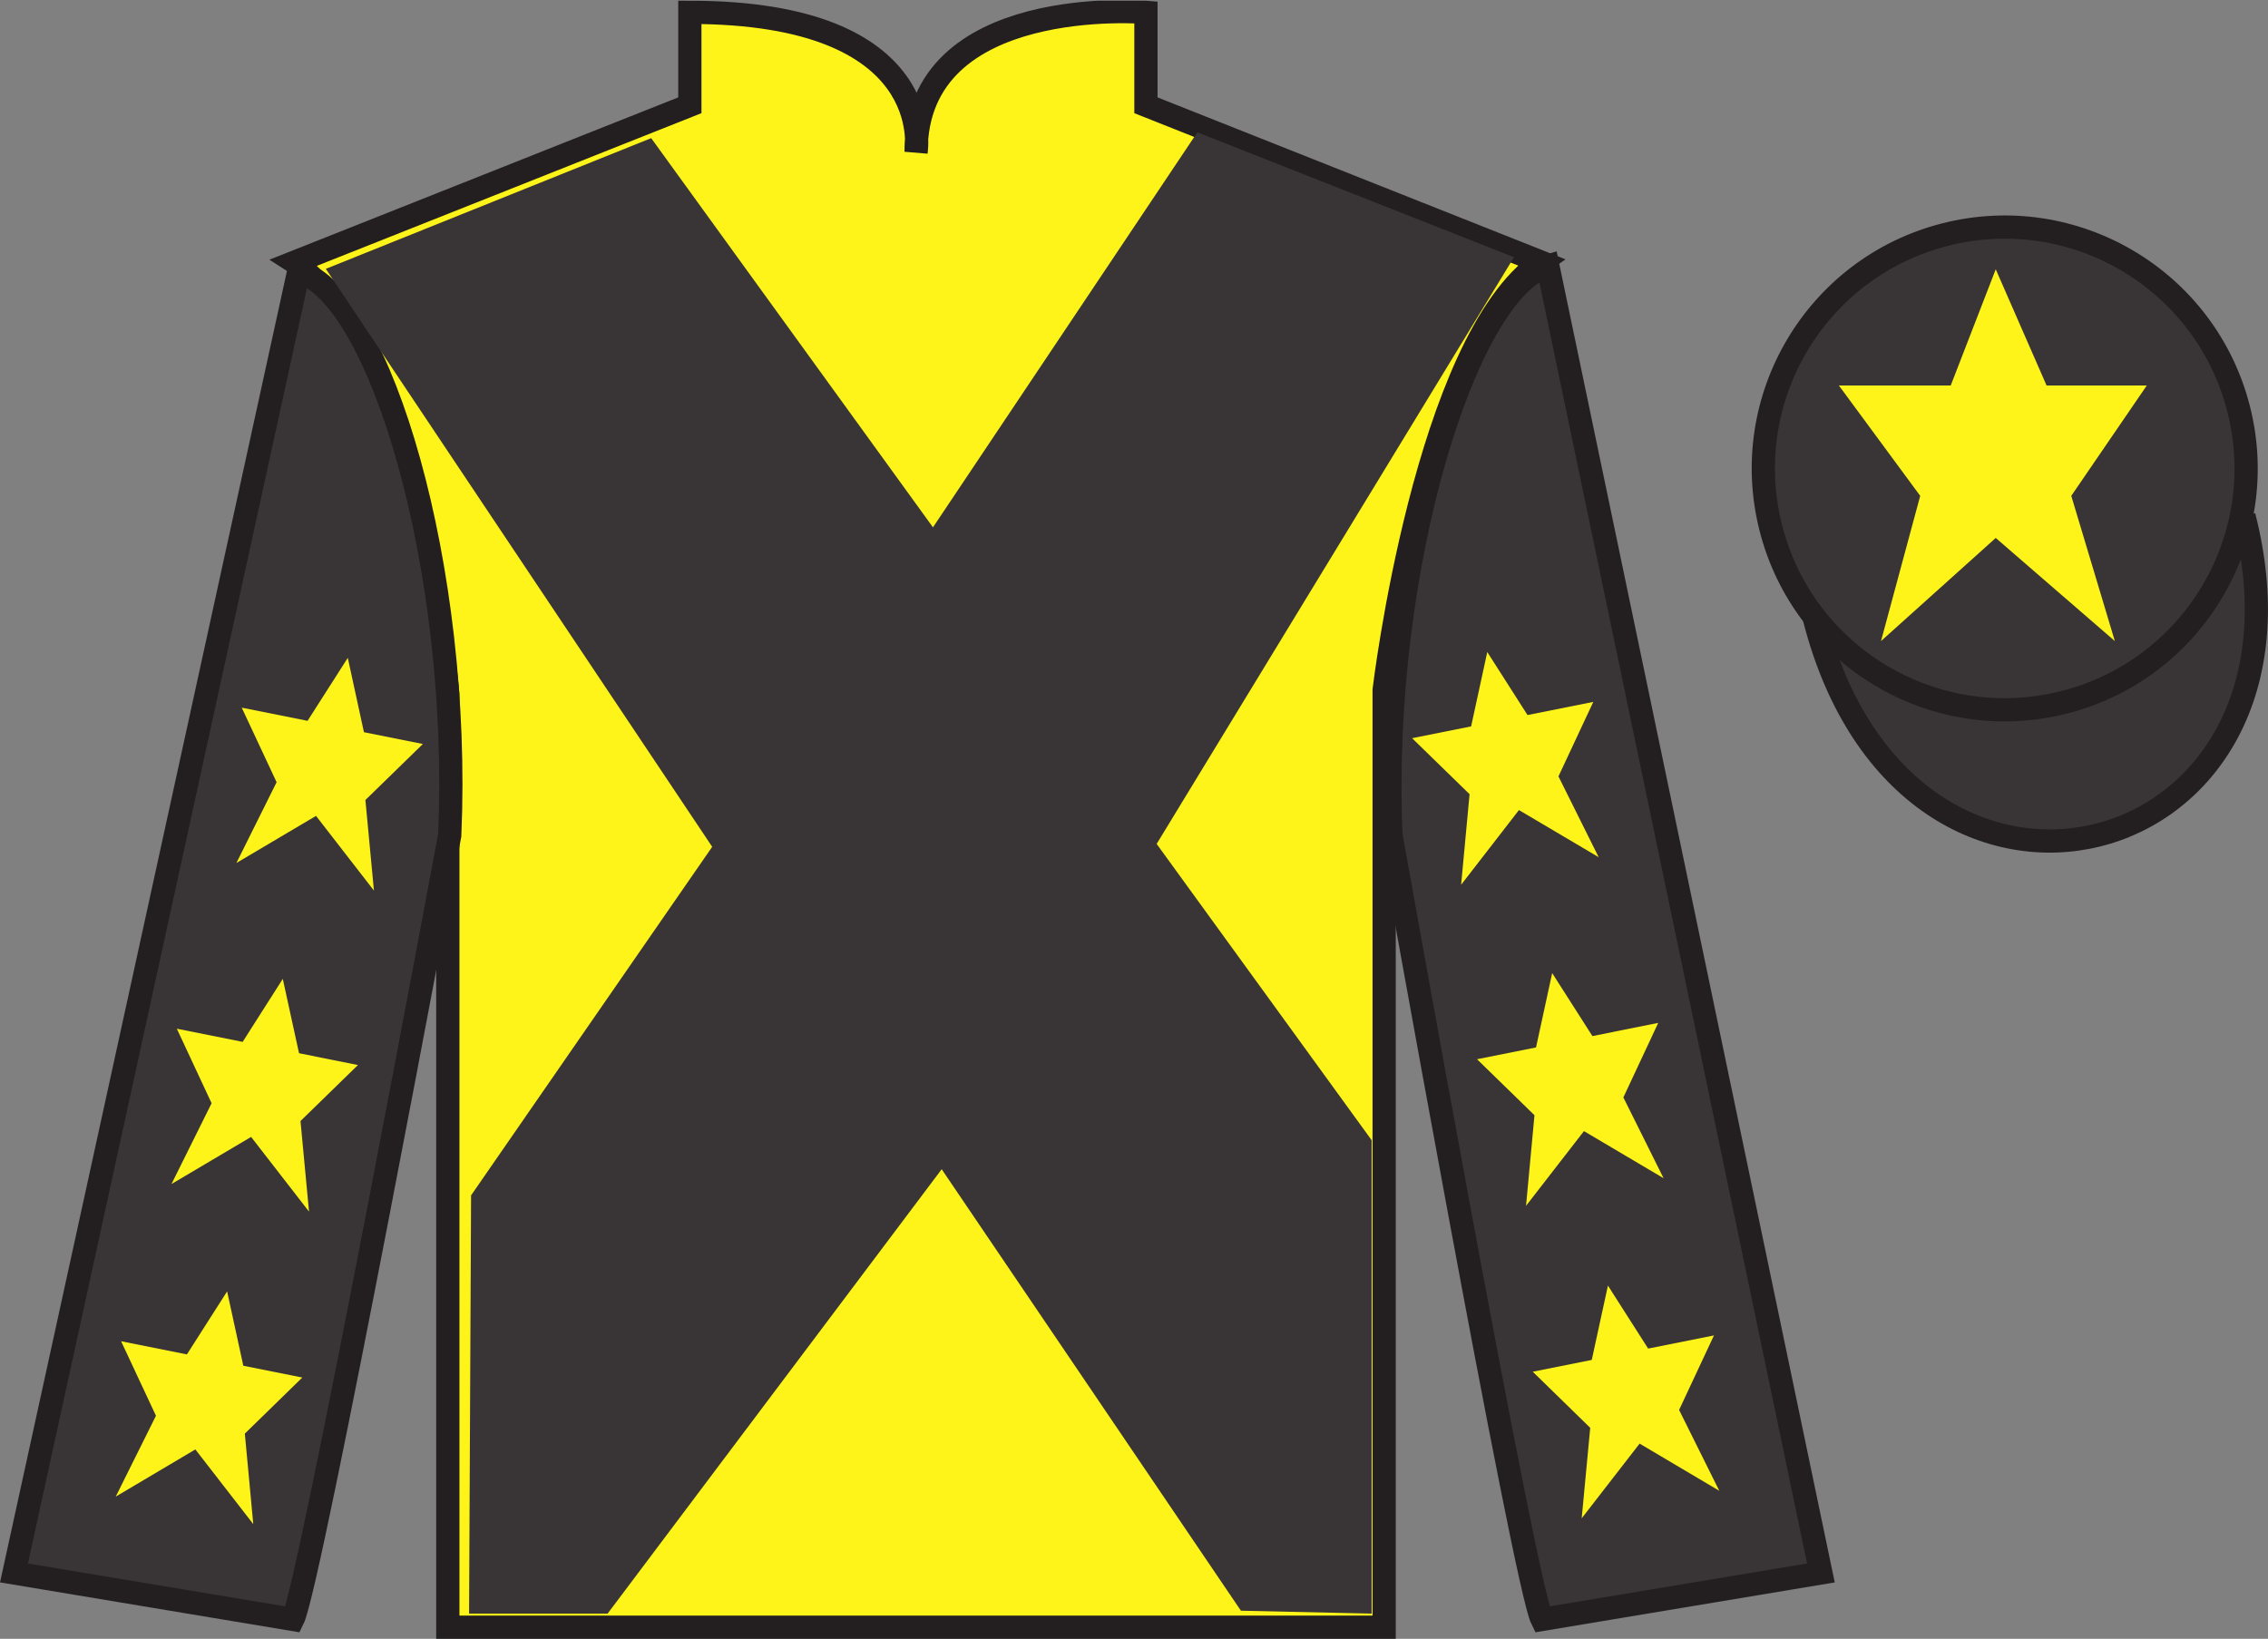
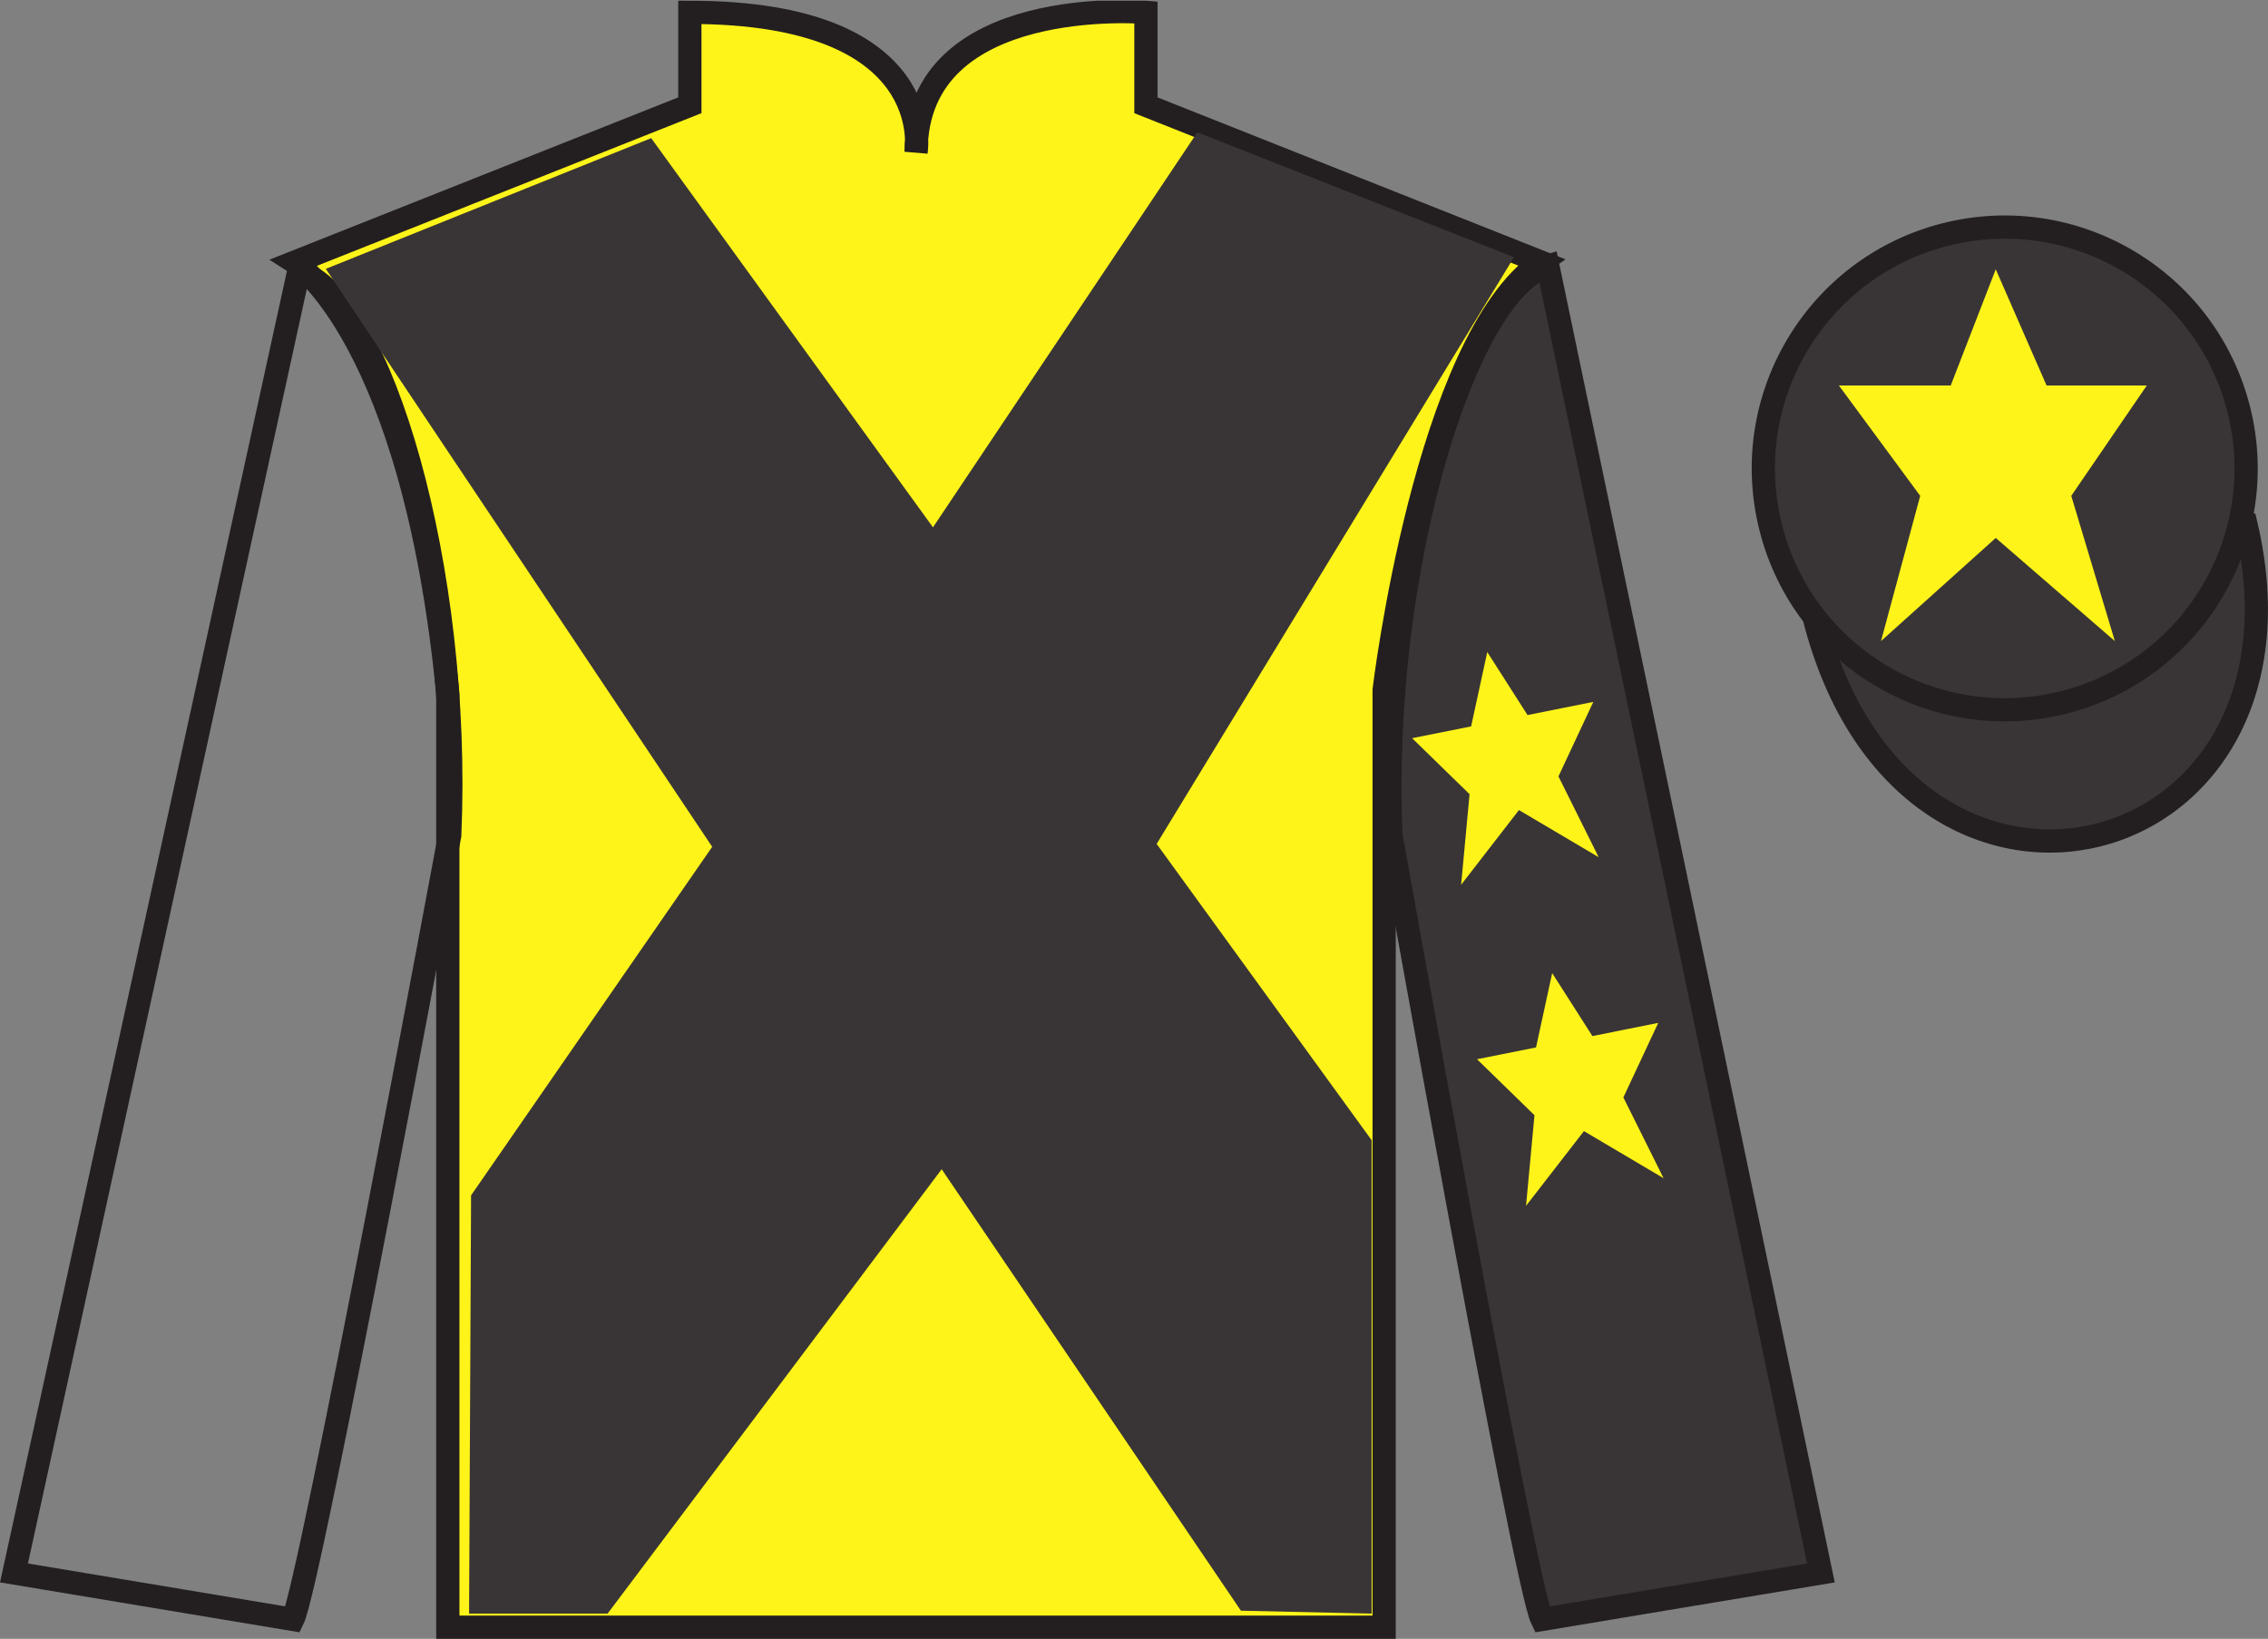
<svg xmlns="http://www.w3.org/2000/svg" width="97.59pt" height="70.53pt" viewBox="0 0 97.59 70.53" version="1.1">
  <rect x="0" y="0" width="97.59" height="70.53" fill="#808080" stroke="none" />
  <defs>
    <clipPath id="clip1">
      <path d="M 0 70.531 L 97.59 70.531 L 97.59 0.031 L 0 0.031 L 0 70.531 Z M 0 70.531 " />
    </clipPath>
  </defs>
  <g id="surface0">
    <g clip-path="url(#clip1)" clip-rule="nonzero">
      <path style="fill-rule:nonzero;fill:rgb(22.358%,20.945%,21.295%);fill-opacity:1;stroke-width:10;stroke-linecap:butt;stroke-linejoin:miter;stroke:rgb(13.73%,12.16%,12.549%);stroke-opacity:1;stroke-miterlimit:4;" d="M 780.703 439.245 C 820.391 283.62 1004.336 331.198 965.547 483.191 " transform="matrix(0.1,0,0,-0.1,0,70.53)" />
      <path style=" stroke:none;fill-rule:nonzero;fill:rgb(100%,95.41%,10.001%);fill-opacity:1;" d="M 12.684 11.281 C 12.684 11.281 17.77 14.531 19.27 29.863 C 19.27 29.863 19.27 44.863 19.27 70.031 L 59.559 70.031 L 59.559 29.695 C 59.559 29.695 61.352 14.695 66.309 11.281 L 49.309 4.531 L 49.309 0.531 C 49.309 0.531 39.418 -0.305 39.418 6.531 C 39.418 6.531 40.434 0.531 29.684 0.531 L 29.684 4.531 L 12.684 11.281 " />
      <path style="fill:none;stroke-width:10;stroke-linecap:butt;stroke-linejoin:miter;stroke:rgb(13.73%,12.16%,12.549%);stroke-opacity:1;stroke-miterlimit:4;" d="M 126.836 592.487 C 126.836 592.487 177.695 559.987 192.695 406.667 C 192.695 406.667 192.695 256.667 192.695 4.987 L 595.586 4.987 L 595.586 408.347 C 595.586 408.347 613.516 558.347 663.086 592.487 L 493.086 659.987 L 493.086 699.987 C 493.086 699.987 394.18 708.347 394.18 639.987 C 394.18 639.987 404.336 699.987 296.836 699.987 L 296.836 659.987 L 126.836 592.487 Z M 126.836 592.487 " transform="matrix(0.1,0,0,-0.1,0,70.53)" />
-       <path style=" stroke:none;fill-rule:nonzero;fill:rgb(22.358%,20.945%,21.295%);fill-opacity:1;" d="M 12.602 69.695 C 13.352 68.195 19.352 35.945 19.352 35.945 C 19.852 24.445 16.352 12.695 12.852 11.695 L 0.602 67.695 L 12.602 69.695 " />
      <path style="fill:none;stroke-width:10;stroke-linecap:butt;stroke-linejoin:miter;stroke:rgb(13.73%,12.16%,12.549%);stroke-opacity:1;stroke-miterlimit:4;" d="M 126.016 8.347 C 133.516 23.347 193.516 345.847 193.516 345.847 C 198.516 460.847 163.516 578.347 128.516 588.347 L 6.016 28.347 L 126.016 8.347 Z M 126.016 8.347 " transform="matrix(0.1,0,0,-0.1,0,70.53)" />
      <path style=" stroke:none;fill-rule:nonzero;fill:rgb(22.358%,20.945%,21.295%);fill-opacity:1;" d="M 78.352 67.695 L 66.602 11.445 C 63.102 12.445 59.352 24.445 59.852 35.945 C 59.852 35.945 65.602 68.195 66.352 69.695 L 78.352 67.695 " />
      <path style="fill:none;stroke-width:10;stroke-linecap:butt;stroke-linejoin:miter;stroke:rgb(13.73%,12.16%,12.549%);stroke-opacity:1;stroke-miterlimit:4;" d="M 783.516 28.347 L 666.016 590.847 C 631.016 580.847 593.516 460.847 598.516 345.847 C 598.516 345.847 656.016 23.347 663.516 8.347 L 783.516 28.347 Z M 783.516 28.347 " transform="matrix(0.1,0,0,-0.1,0,70.53)" />
      <path style=" stroke:none;fill-rule:nonzero;fill:rgb(22.358%,20.945%,21.295%);fill-opacity:1;" d="M 88.828 30.223 C 94.387 28.805 97.742 23.148 96.324 17.594 C 94.906 12.035 89.25 8.68 83.691 10.098 C 78.137 11.516 74.781 17.172 76.199 22.727 C 77.613 28.285 83.27 31.641 88.828 30.223 " />
      <path style="fill:none;stroke-width:10;stroke-linecap:butt;stroke-linejoin:miter;stroke:rgb(13.73%,12.16%,12.549%);stroke-opacity:1;stroke-miterlimit:4;" d="M 888.281 403.073 C 943.867 417.253 977.422 473.816 963.242 529.362 C 949.062 584.948 892.5 618.503 836.914 604.323 C 781.367 590.144 747.812 533.581 761.992 478.034 C 776.133 422.448 832.695 388.894 888.281 403.073 Z M 888.281 403.073 " transform="matrix(0.1,0,0,-0.1,0,70.53)" />
      <path style=" stroke:none;fill-rule:nonzero;fill:rgb(22.358%,20.945%,21.295%);fill-opacity:1;" d="M 28.02 5.945 L 40.145 22.695 L 51.52 5.695 L 65.145 11.07 L 49.77 36.32 L 59.02 49.07 L 59.02 69.445 L 53.395 69.32 L 40.52 50.32 L 26.145 69.445 L 20.184 69.445 L 20.27 51.445 L 30.645 36.445 L 14.02 11.57 L 28.02 5.945 " />
-       <path style=" stroke:none;fill-rule:nonzero;fill:rgb(100%,95.41%,10.001%);fill-opacity:1;" d="M 12.168 42.129 L 10.441 44.84 L 7.609 44.273 L 9.105 47.48 L 7.379 50.957 L 10.805 48.93 L 13.297 52.145 L 12.93 48.246 L 15.402 45.836 L 12.867 45.328 L 12.168 42.129 " />
-       <path style=" stroke:none;fill-rule:nonzero;fill:rgb(100%,95.41%,10.001%);fill-opacity:1;" d="M 9.773 55.578 L 8.043 58.289 L 5.211 57.723 L 6.711 60.93 L 4.98 64.41 L 8.406 62.379 L 10.898 65.594 L 10.535 61.699 L 13.008 59.285 L 10.469 58.777 L 9.773 55.578 " />
-       <path style=" stroke:none;fill-rule:nonzero;fill:rgb(100%,95.41%,10.001%);fill-opacity:1;" d="M 14.965 28.312 L 13.234 31.023 L 10.402 30.457 L 11.902 33.664 L 10.172 37.141 L 13.598 35.113 L 16.09 38.328 L 15.723 34.43 L 18.195 32.02 L 15.66 31.512 L 14.965 28.312 " />
      <path style=" stroke:none;fill-rule:nonzero;fill:rgb(100%,95.41%,10.001%);fill-opacity:1;" d="M 66.789 41.879 L 68.52 44.59 L 71.352 44.023 L 69.852 47.23 L 71.582 50.707 L 68.156 48.68 L 65.664 51.895 L 66.027 47.996 L 63.555 45.586 L 66.094 45.078 L 66.789 41.879 " />
-       <path style=" stroke:none;fill-rule:nonzero;fill:rgb(100%,95.41%,10.001%);fill-opacity:1;" d="M 69.188 55.328 L 70.918 58.039 L 73.75 57.473 L 72.25 60.68 L 73.98 64.16 L 70.551 62.129 L 68.059 65.344 L 68.426 61.449 L 65.953 59.035 L 68.492 58.527 L 69.188 55.328 " />
      <path style=" stroke:none;fill-rule:nonzero;fill:rgb(100%,95.41%,10.001%);fill-opacity:1;" d="M 63.996 28.062 L 65.727 30.773 L 68.559 30.207 L 67.059 33.414 L 68.789 36.891 L 65.359 34.863 L 62.871 38.078 L 63.234 34.18 L 60.762 31.77 L 63.301 31.262 L 63.996 28.062 " />
      <path style=" stroke:none;fill-rule:nonzero;fill:rgb(100%,95.41%,10.001%);fill-opacity:1;" d="M 85.875 11.59 L 83.938 16.59 L 79.125 16.59 L 82.625 21.34 L 80.938 27.59 L 85.875 23.152 L 91 27.59 L 89.125 21.34 L 92.375 16.59 L 88.062 16.59 L 85.875 11.59 " />
    </g>
  </g>
</svg>